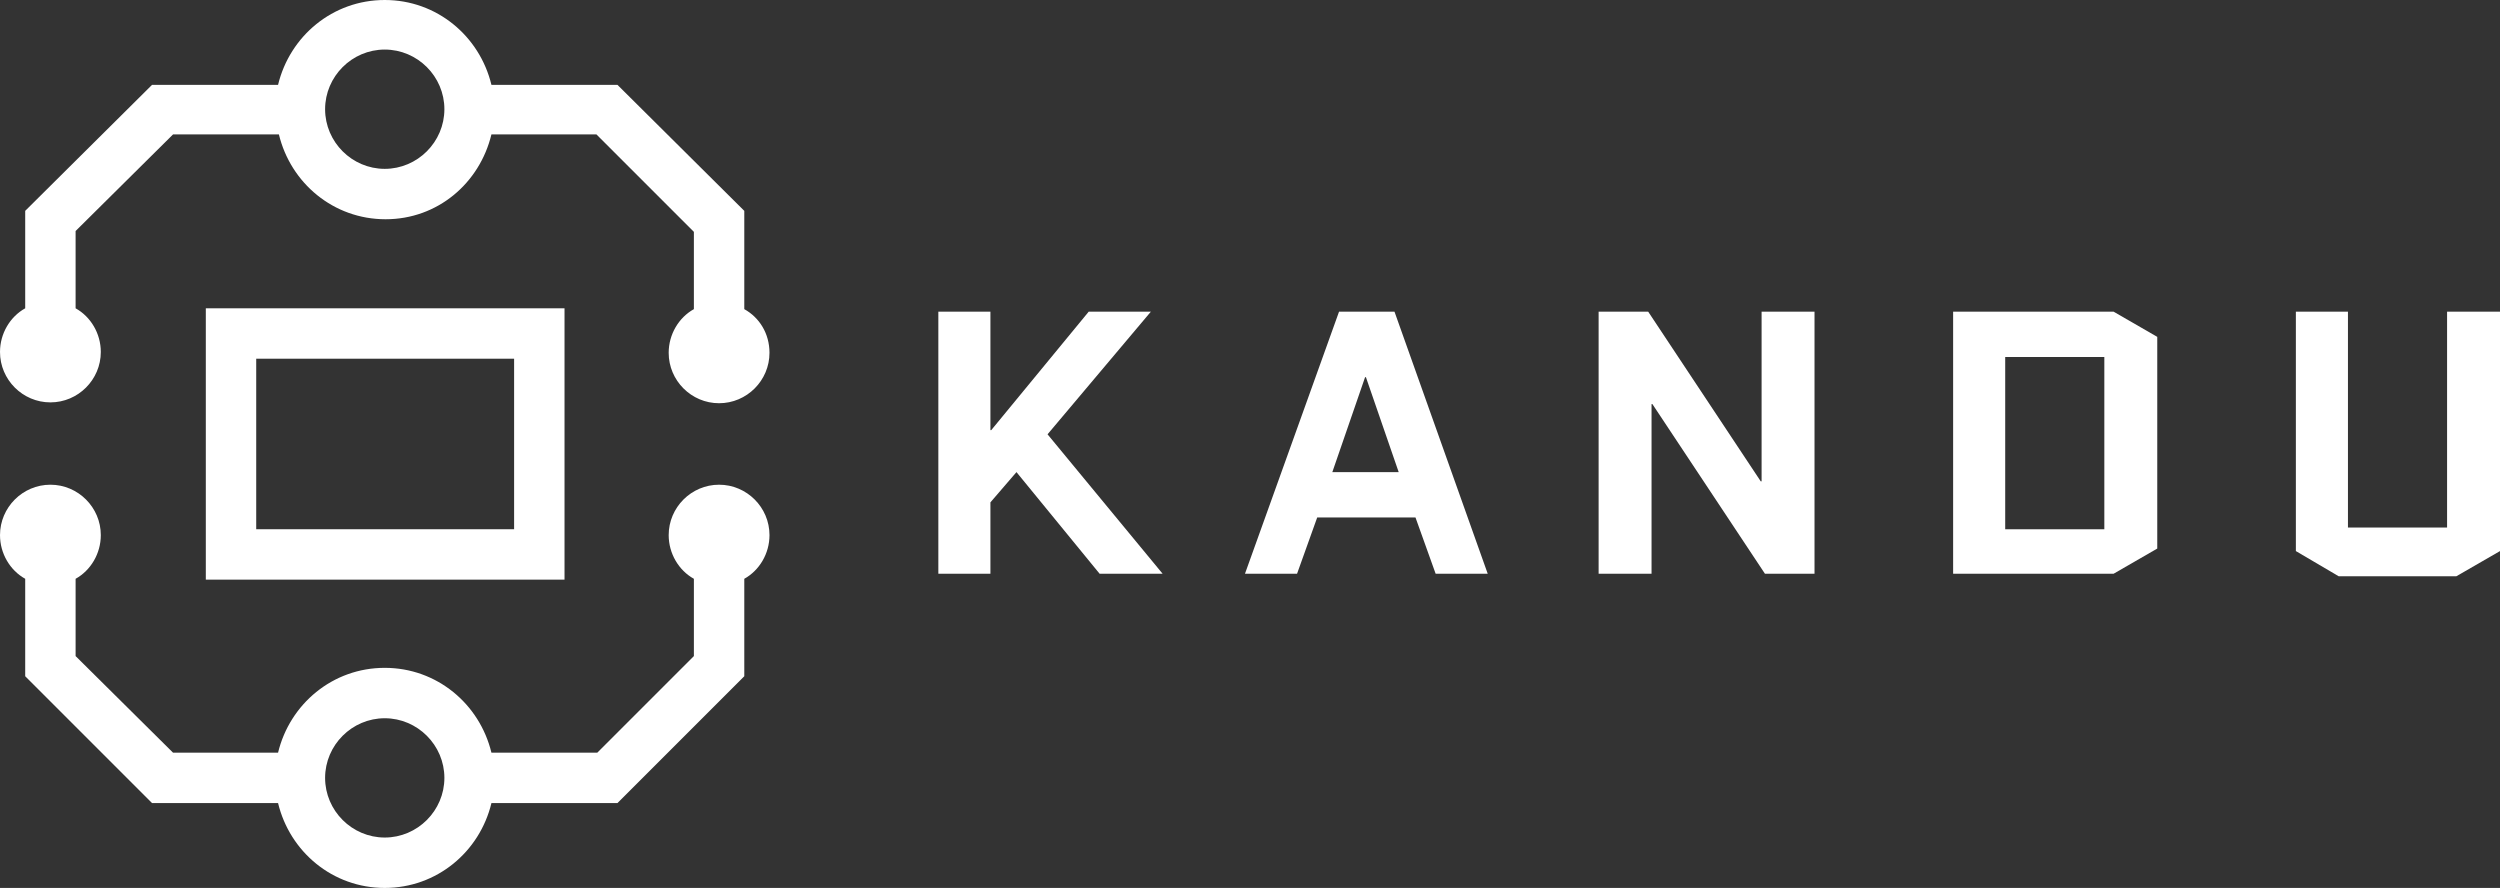
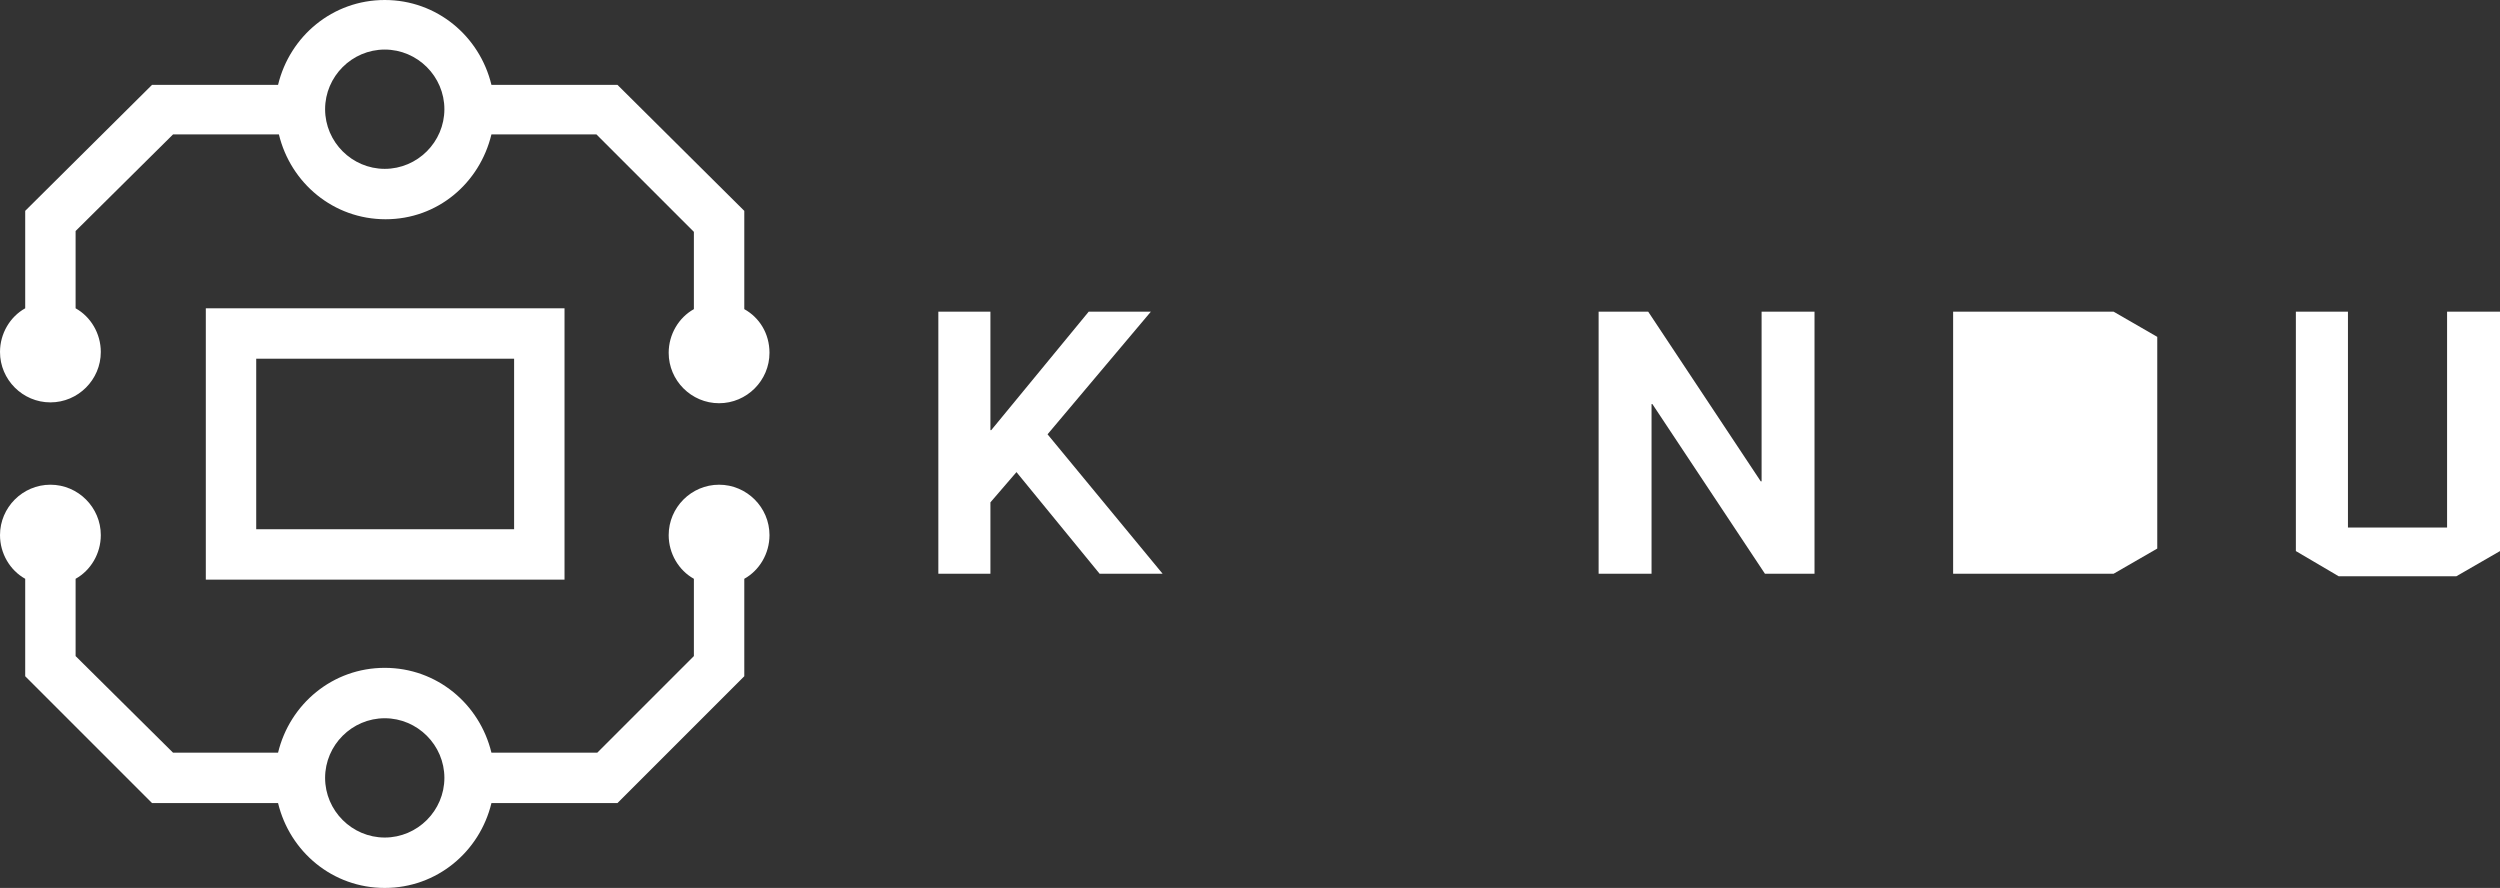
<svg xmlns="http://www.w3.org/2000/svg" version="1.1" id="Layer_1" x="0px" y="0px" viewBox="0 0 297.6 105.7" style="enable-background:new 0 0 297.6 105.7;" xml:space="preserve">
  <rect x="0" y="0" width="297.6" height="105.7" fill="#333333" stroke="none" />
  <g>
    <path style="fill:#FFFFFF;" d="M45.8,20.1c-3.9,0-7.1-3.2-7.1-7.1c0-3.9,3.2-7.1,7.1-7.1c3.9,0,7.1,3.2,7.1,7.1   C52.9,16.9,49.7,20.1,45.8,20.1 M88.6,36.8V25.1L73.5,10.1h-15C57.1,4.3,52,0,45.8,0S34.5,4.3,33.1,10.1h-15L3,25.1v11.6   c-1.8,1-3,3-3,5.2c0,3.3,2.7,6,6,6c3.3,0,6-2.7,6-6c0-2.2-1.2-4.2-3-5.2v-9.2L20.6,16h12.6c1.4,5.8,6.5,10.1,12.7,10.1   S57.1,21.8,58.5,16h12.5l11.6,11.6v9.2c-1.8,1-3,3-3,5.2c0,3.3,2.7,6,6,6s6-2.7,6-6C91.6,39.7,90.4,37.8,88.6,36.8" />
    <path style="fill:#FFFFFF;" d="M45.8,99.7c-3.9,0-7.1-3.2-7.1-7.1c0-3.9,3.2-7.1,7.1-7.1c3.9,0,7.1,3.2,7.1,7.1   C52.9,96.5,49.7,99.7,45.8,99.7 M85.6,57.7c-3.3,0-6,2.7-6,6c0,2.2,1.2,4.2,3,5.2v9.2L71.1,89.6H58.5c-1.4-5.8-6.5-10.1-12.7-10.1   s-11.3,4.3-12.7,10.1H20.6L9,78.1v-9.2c1.8-1,3-3,3-5.2c0-3.3-2.7-6-6-6c-3.3,0-6,2.7-6,6c0,2.2,1.2,4.2,3,5.2v11.6l15.1,15.1h15   c1.4,5.8,6.5,10.1,12.7,10.1s11.3-4.3,12.7-10.1h15l15.1-15.1V68.9c1.8-1,3-3,3-5.2C91.6,60.4,88.9,57.7,85.6,57.7" />
    <path style="fill:#FFFFFF;" d="M61.2,63H30.5V42.7h30.7V63z M67.1,36.7H24.5V69h42.7V36.7z" />
    <polygon style="fill:#FFFFFF;" points="137,37.1 129.6,37.1 118,51.2 117.9,51.2 117.9,37.1 111.7,37.1 111.7,68.3 117.9,68.3 117.9,59.8    121,56.2 130.9,68.3 138.4,68.3 124.7,51.7  " />
-     <path style="fill:#FFFFFF;" d="M158.6,56.2l3.9-11.3h0.1l3.9,11.3H158.6z M159.4,37.1l-11.2,31.2h6.2l2.4-6.7h11.7l2.4,6.7h6.2l-11.1-31.2   H159.4z" />
    <polygon style="fill:#FFFFFF;" points="209.7,57.3 209.6,57.3 196.2,37.1 190.3,37.1 190.3,68.3 196.6,68.3 196.6,48.1 196.7,48.1    210.1,68.3 216,68.3 216,37.1 209.7,37.1  " />
-     <path style="fill:#FFFFFF;" d="M250.5,63h-11.8V42.5h11.8V63z M232.5,37.1v31.2h19.1l5.2-3V40.1l-5.2-3H232.5z" />
+     <path style="fill:#FFFFFF;" d="M250.5,63h-11.8V42.5V63z M232.5,37.1v31.2h19.1l5.2-3V40.1l-5.2-3H232.5z" />
    <polygon style="fill:#FFFFFF;" points="291.3,37.1 291.3,62.8 279.5,62.8 279.5,37.1 273.3,37.1 273.3,65.6 278.4,68.6 292.4,68.6    297.6,65.6 297.6,37.1  " />
  </g>
</svg>